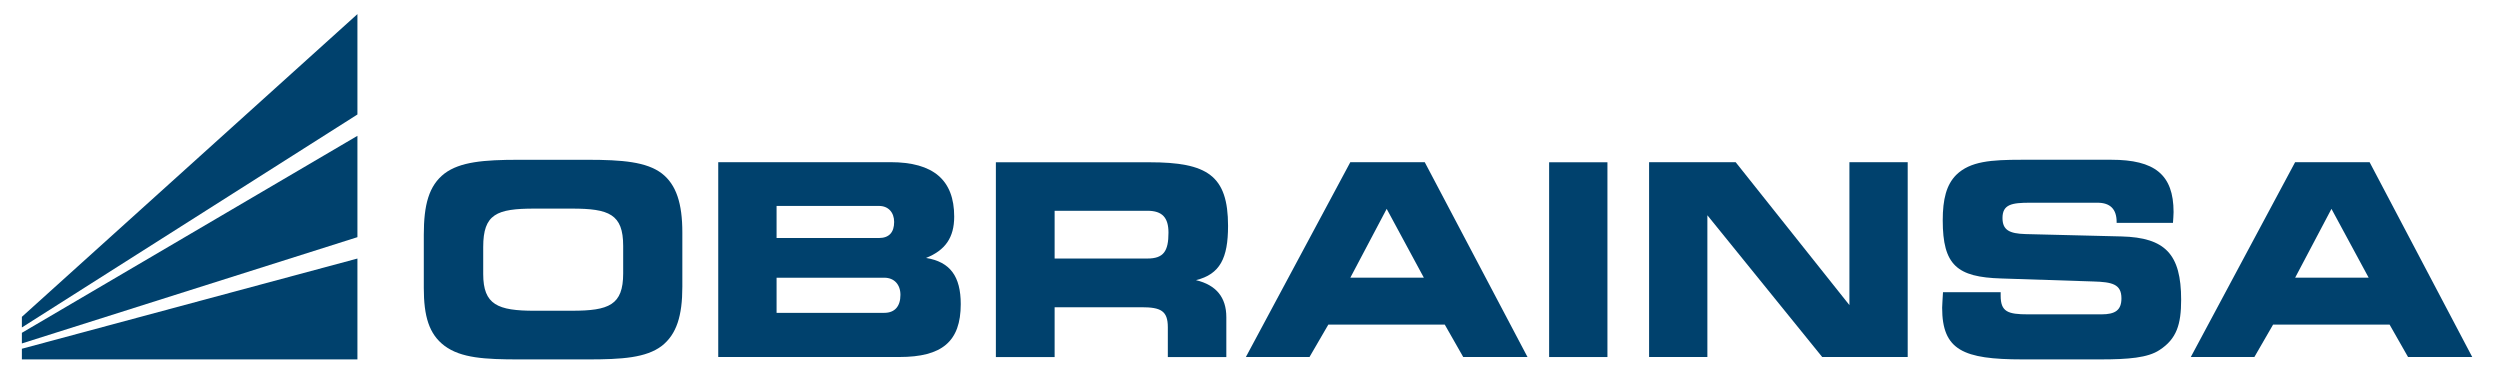
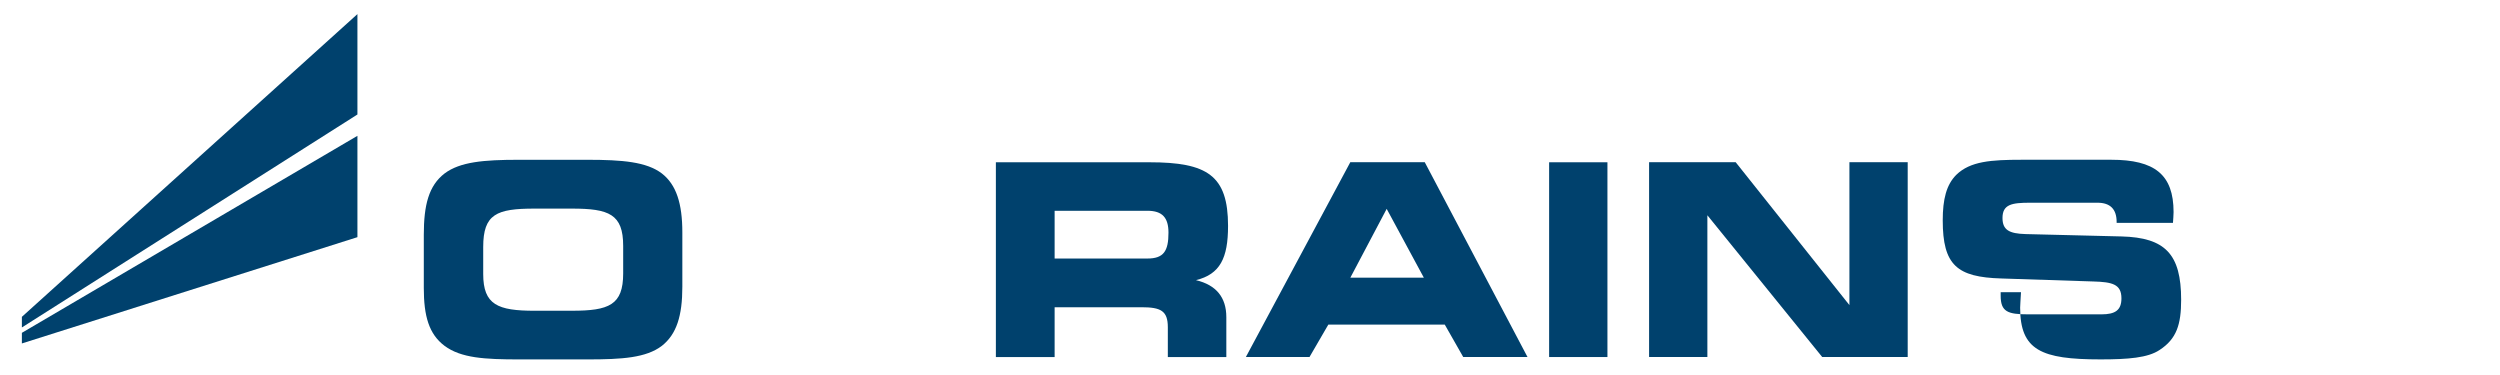
<svg xmlns="http://www.w3.org/2000/svg" version="1.1" id="Layer_1" x="0px" y="0px" width="200px" height="30px" viewBox="0 -4.375 200 30" enable-background="new 0 -4.375 200 30" xml:space="preserve">
  <g>
    <g>
      <polyline fill="#00416D" points="28.594,-3.247 1.75,20.972 1.75,21.822 28.594,4.784 28.594,-3.247   " />
-       <polyline fill="#00416D" points="1.75,23.525 1.75,24.378 28.594,24.377 28.594,16.308 1.75,23.525   " />
      <polyline fill="#00416D" points="28.594,6.491 1.75,22.251 1.75,23.101 28.594,14.598 28.594,6.491   " />
    </g>
    <g>
      <path fill="#00416D" d="M99.669,24.186l8.357-15.587h5.953l8.221,15.587h-5.142l-1.477-2.593h-9.315l-1.506,2.593H99.669     M113.908,17.84l-2.973-5.506l-2.908,5.506H113.908z" />
      <rect x="123.93" y="8.607" fill="#00416D" width="4.665" height="15.581" />
      <polyline fill="#00416D" points="145.777,24.186 136.59,12.846 136.59,24.186 131.927,24.186 131.927,8.599 138.852,8.599     147.953,20.033 147.953,8.599 152.616,8.599 152.616,24.186 145.777,24.186   " />
-       <path fill="#00416D" d="M175.264,24.186l8.346-15.587h5.958l8.211,15.587h-5.136l-1.476-2.593h-9.32l-1.497,2.593H175.264     M189.493,17.84l-2.976-5.506l-2.906,5.506H189.493z" />
      <path fill="#00416D" d="M35.563,23.291c-1.249-0.937-1.659-2.382-1.659-4.623V14.41c0-2.401,0.4-3.934,1.659-4.906    c1.245-0.934,3.139-1.096,5.929-1.096h5.505c2.788,0,4.732,0.162,5.954,1.096c1.153,0.896,1.636,2.401,1.636,4.714v4.354    c0,2.322-0.462,3.792-1.636,4.719c-1.263,0.961-3.174,1.087-5.954,1.087h-5.461C38.781,24.378,36.878,24.272,35.563,23.291     M45.751,20.484c2.969,0,4.103-0.455,4.103-2.981v-2.209c0-2.538-1.134-2.981-4.103-2.981h-2.993    c-3.027,0-4.101,0.435-4.101,3.069v2.168c0,2.457,1.162,2.935,4.113,2.935C42.771,20.484,45.751,20.484,45.751,20.484z" />
-       <path fill="#00416D" d="M57.459,24.186V8.599h13.785c3.422,0,5.092,1.425,5.092,4.356c0,1.674-0.714,2.694-2.253,3.306    c1.935,0.312,2.777,1.479,2.777,3.694c0,3.007-1.514,4.23-4.902,4.23L57.459,24.186 M71.532,13.383    c0-0.775-0.476-1.283-1.205-1.283h-8.201v2.566h8.201C71.119,14.663,71.532,14.217,71.532,13.383 M72.035,19.213    c0-0.831-0.505-1.371-1.287-1.371h-8.622v2.81h8.622C71.576,20.651,72.035,20.137,72.035,19.213" />
      <path fill="#00416D" d="M98.244,13.701c0,2.577-0.641,3.86-2.566,4.337c1.61,0.384,2.428,1.369,2.428,2.959v3.193h-4.68v-2.387    c0-1.318-0.567-1.599-2.108-1.599H84.37v3.985H79.67V8.607h12.281C96.584,8.607,98.244,9.655,98.244,13.701 M84.37,12.486v3.821    h7.424c1.296,0,1.684-0.588,1.684-2.068c0-1.199-0.489-1.752-1.684-1.752H84.37z" />
-       <path fill="#00416D" d="M160.053,19.001v0.282c0,1.284,0.57,1.49,2.187,1.49h5.876c1.107,0,1.599-0.336,1.599-1.282    c0-1.137-0.739-1.304-2.253-1.348l-7.355-0.24c-3.546-0.105-4.688-1.06-4.688-4.651c0-1.691,0.293-2.848,1.082-3.638    c1.12-1.093,2.79-1.208,5.25-1.208h7.151c3.462,0,4.984,1.175,4.984,4.185c0,0.254-0.03,0.563-0.048,0.863h-4.507v-0.071    c0-1.025-0.512-1.54-1.531-1.54h-5.396c-1.447,0-2.204,0.125-2.204,1.219c0,0.967,0.544,1.249,1.833,1.289l7.682,0.189    c3.506,0.089,4.777,1.418,4.777,5.062c0,1.975-0.356,3.13-1.73,4.025c-0.938,0.624-2.501,0.75-4.725,0.75h-6.24    c-4.739,0-6.425-0.732-6.425-4.134c0-0.166,0.033-0.607,0.068-1.243H160.053" />
+       <path fill="#00416D" d="M160.053,19.001v0.282c0,1.284,0.57,1.49,2.187,1.49h5.876c1.107,0,1.599-0.336,1.599-1.282    c0-1.137-0.739-1.304-2.253-1.348l-7.355-0.24c-3.546-0.105-4.688-1.06-4.688-4.651c0-1.691,0.293-2.848,1.082-3.638    c1.12-1.093,2.79-1.208,5.25-1.208h7.151c3.462,0,4.984,1.175,4.984,4.185c0,0.254-0.03,0.563-0.048,0.863h-4.507v-0.071    c0-1.025-0.512-1.54-1.531-1.54h-5.396c-1.447,0-2.204,0.125-2.204,1.219c0,0.967,0.544,1.249,1.833,1.289l7.682,0.189    c3.506,0.089,4.777,1.418,4.777,5.062c0,1.975-0.356,3.13-1.73,4.025c-0.938,0.624-2.501,0.75-4.725,0.75c-4.739,0-6.425-0.732-6.425-4.134c0-0.166,0.033-0.607,0.068-1.243H160.053" />
    </g>
  </g>
</svg>